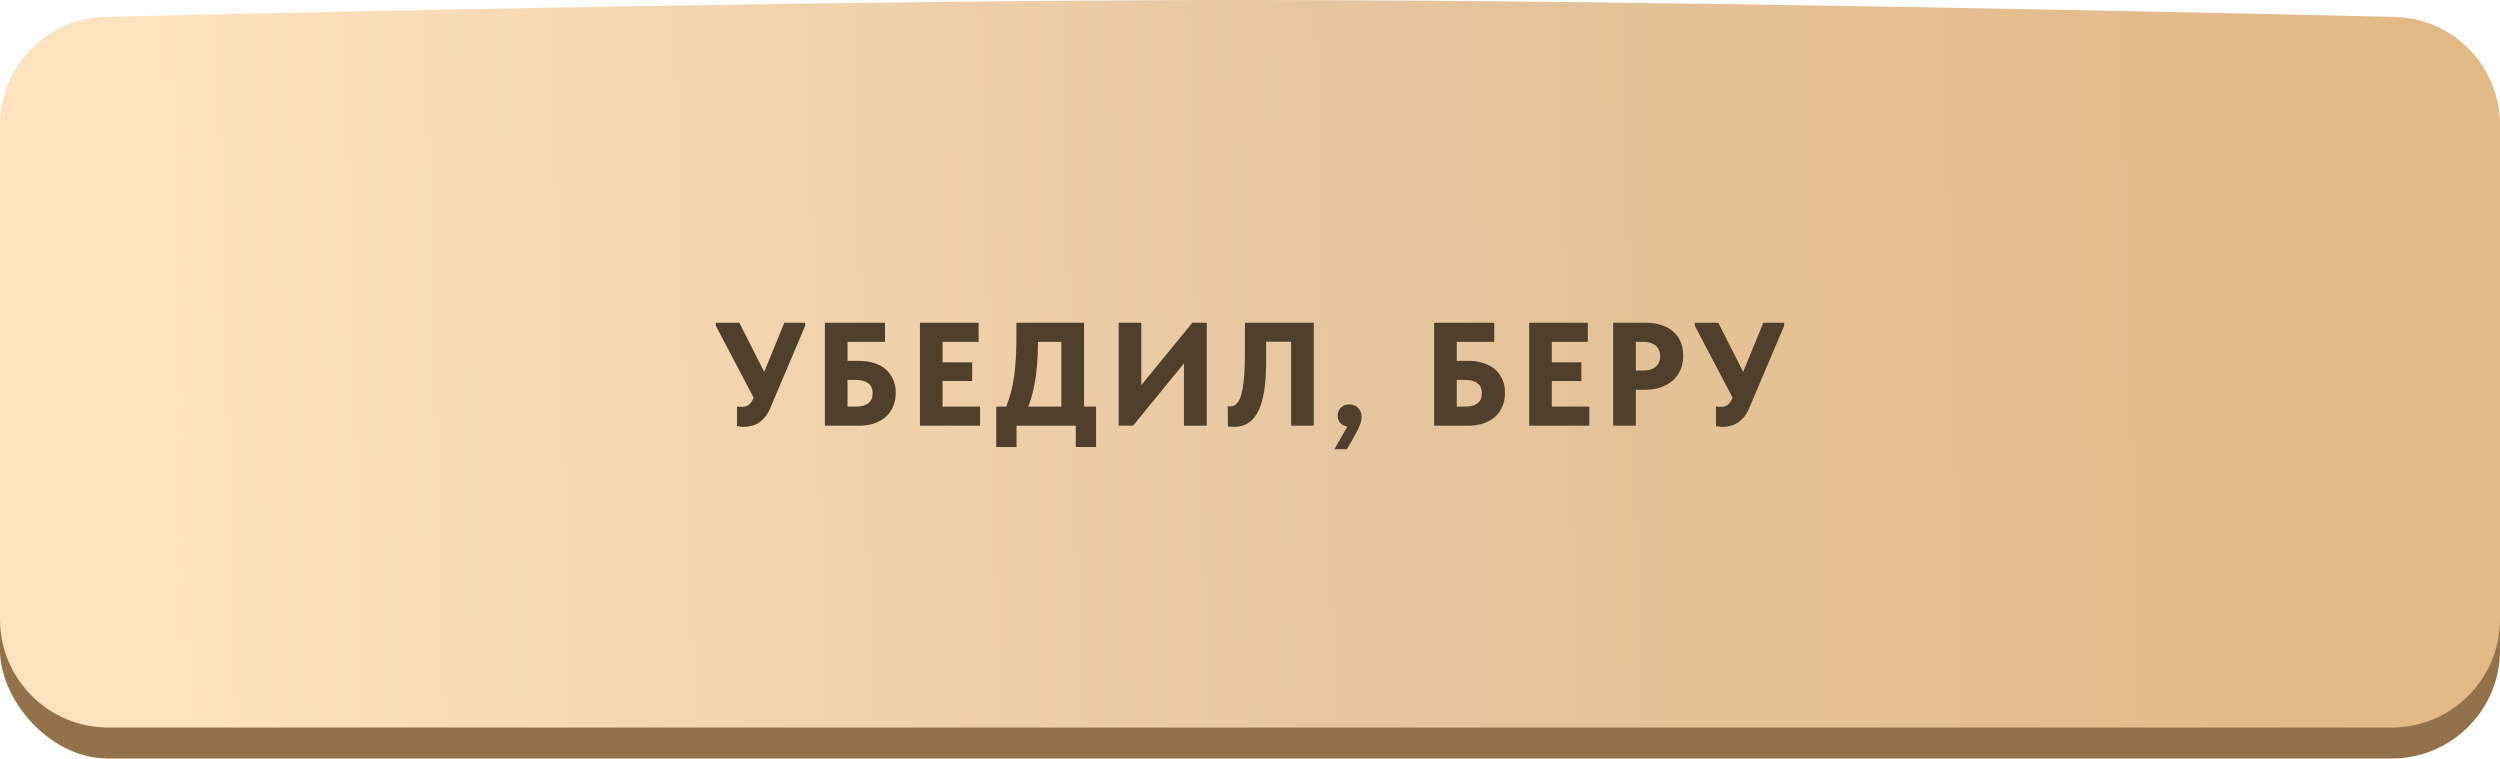
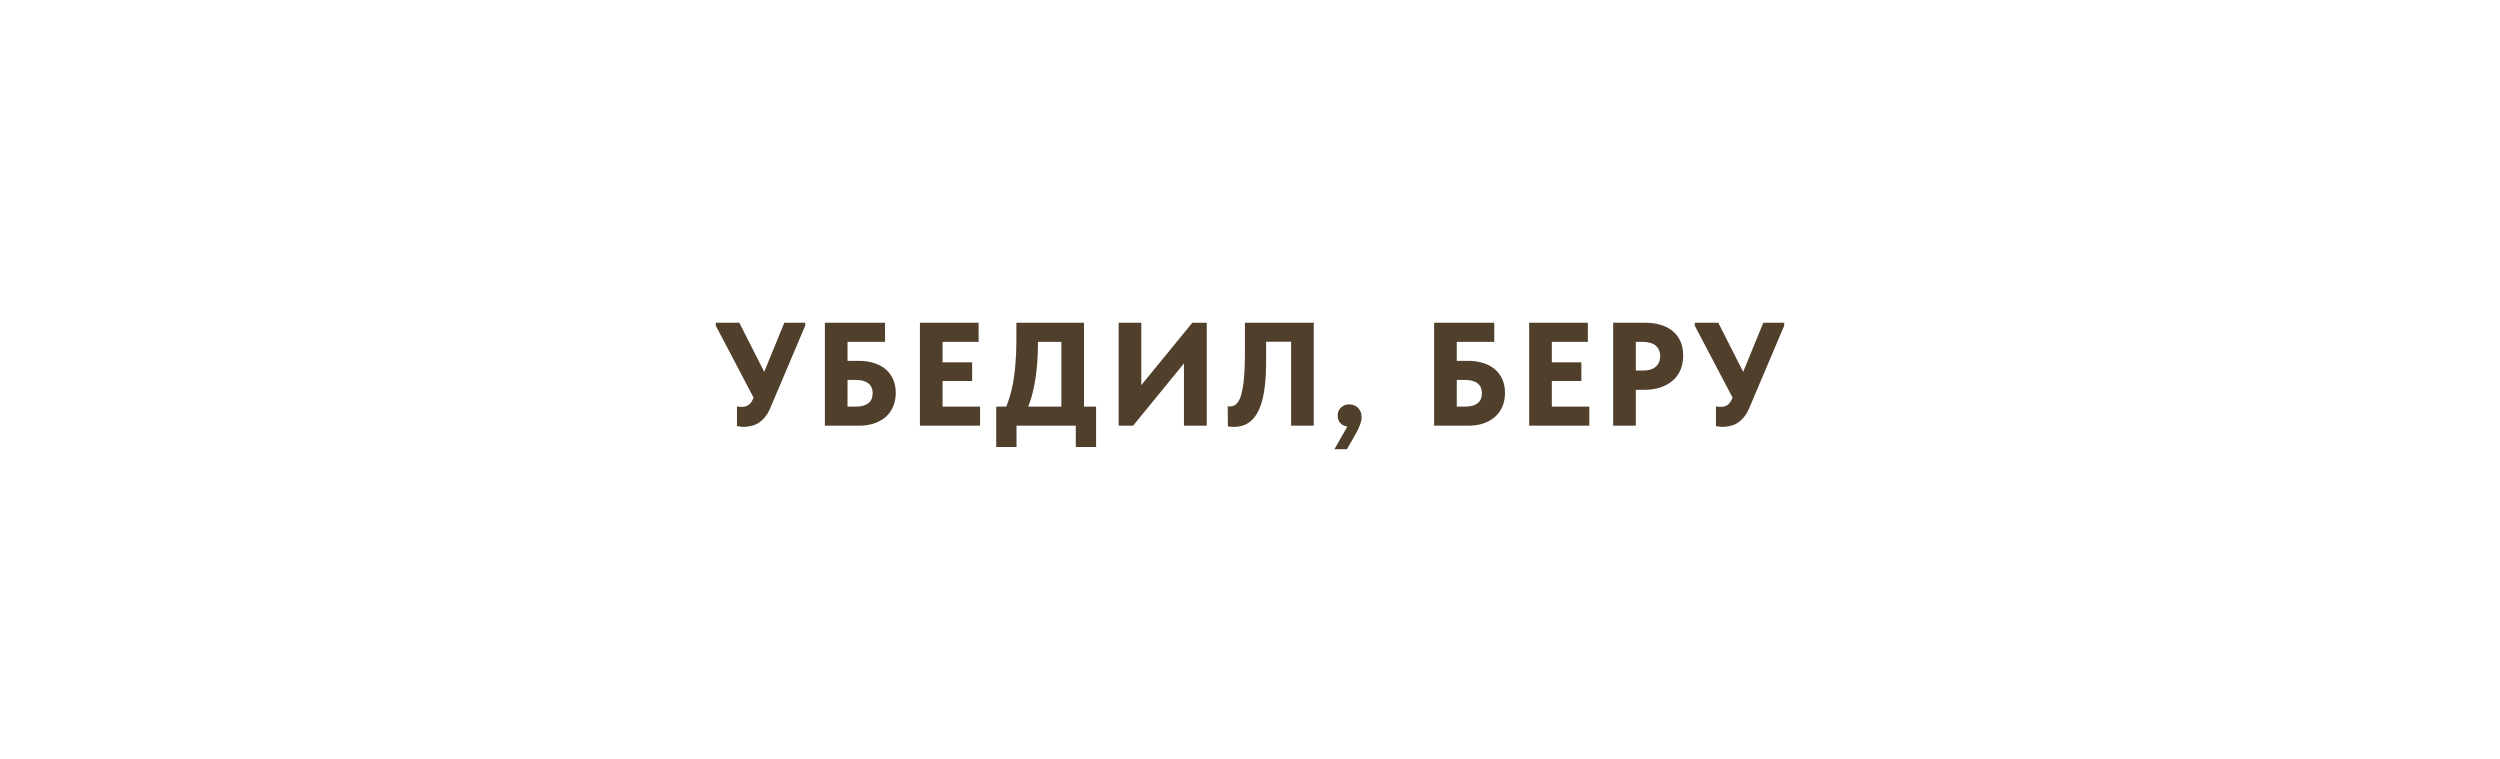
<svg xmlns="http://www.w3.org/2000/svg" width="323" height="98" viewBox="0 0 323 98" fill="none">
-   <rect y="7" width="323" height="91" rx="14" fill="#93714A" />
-   <path d="M0 16.158C0 8.566 6.014 2.361 13.603 2.183C42.816 1.496 112.873 -0.017 161.954 0C210.465 0.017 280.238 1.51 309.392 2.187C316.984 2.363 323 8.569 323 16.163V80C323 87.732 316.732 94 309 94H14C6.268 94 0 87.732 0 80V16.158Z" fill="url(#paint0_linear_177_2)" />
  <path d="M96.072 55.152C95.92 55.152 95.774 55.139 95.635 55.114C95.495 55.101 95.356 55.082 95.217 55.057V52.511C95.293 52.524 95.375 52.536 95.464 52.549C95.552 52.562 95.654 52.568 95.768 52.568C95.958 52.568 96.135 52.549 96.3 52.511C96.464 52.473 96.61 52.403 96.737 52.302C96.876 52.201 96.996 52.068 97.098 51.903C97.212 51.726 97.319 51.51 97.421 51.257L101.335 41.7H104.033V42.08L99.568 52.606C99.352 53.138 99.105 53.569 98.827 53.898C98.548 54.227 98.257 54.487 97.953 54.677C97.649 54.854 97.332 54.975 97.003 55.038C96.686 55.114 96.376 55.152 96.072 55.152ZM97.763 52.131L92.481 42.08V41.7H95.521L99.872 50.288L97.763 52.131ZM106.574 55V41.7H114.345V44.17H109.5V46.621H110.982C111.691 46.621 112.337 46.716 112.92 46.906C113.503 47.083 114.003 47.349 114.421 47.704C114.839 48.059 115.162 48.496 115.39 49.015C115.618 49.522 115.732 50.098 115.732 50.744C115.732 51.403 115.618 51.998 115.39 52.53C115.162 53.062 114.839 53.512 114.421 53.879C114.003 54.234 113.503 54.512 112.92 54.715C112.337 54.905 111.691 55 110.982 55H106.574ZM110.64 52.53C110.982 52.53 111.28 52.492 111.533 52.416C111.799 52.34 112.021 52.232 112.198 52.093C112.388 51.941 112.527 51.757 112.616 51.542C112.705 51.314 112.749 51.061 112.749 50.782C112.749 50.554 112.711 50.339 112.635 50.136C112.559 49.921 112.432 49.737 112.255 49.585C112.09 49.433 111.869 49.313 111.59 49.224C111.311 49.135 110.976 49.091 110.583 49.091H109.5V52.53H110.64ZM118.855 55V41.7H126.436V44.17H121.781V46.811H125.6V49.224H121.781V52.53H126.626V55H118.855ZM129.359 53.917C129.676 53.347 129.954 52.72 130.195 52.036C130.448 51.352 130.657 50.605 130.822 49.794C130.987 48.971 131.107 48.084 131.183 47.134C131.272 46.171 131.316 45.126 131.316 43.999V41.7H140.056V53.86H137.13V42.726L138.859 44.17H131.791L134.109 42.726V44.056C134.109 45.133 134.071 46.146 133.995 47.096C133.919 48.033 133.799 48.92 133.634 49.756C133.482 50.579 133.273 51.365 133.007 52.112C132.741 52.859 132.418 53.588 132.038 54.297L129.359 53.917ZM128.713 57.755V52.53H141.614V57.755H138.992V55H131.335V57.755H128.713ZM144.531 55V41.7H147.457V50.801L146.944 50.383L154.05 41.7H155.912V55H152.967V44.968L154.126 45.538L146.393 55H144.531ZM159.363 55.152C159.224 55.152 159.091 55.146 158.964 55.133C158.85 55.12 158.743 55.101 158.641 55.076L158.622 52.473C158.673 52.486 158.724 52.498 158.774 52.511C158.825 52.511 158.876 52.511 158.926 52.511C159.167 52.511 159.382 52.448 159.572 52.321C159.762 52.194 159.927 52.004 160.066 51.751C160.218 51.485 160.339 51.156 160.427 50.763C160.529 50.358 160.611 49.883 160.674 49.338C160.738 48.781 160.782 48.154 160.807 47.457C160.833 46.748 160.845 45.962 160.845 45.101V41.7H169.737V55H166.811V44.151H163.581V46.944C163.581 47.919 163.537 48.8 163.448 49.585C163.372 50.37 163.252 51.067 163.087 51.675C162.935 52.283 162.739 52.809 162.498 53.252C162.27 53.683 161.998 54.044 161.681 54.335C161.377 54.614 161.029 54.823 160.636 54.962C160.256 55.089 159.832 55.152 159.363 55.152ZM172.406 58.04L174.477 54.411L175.009 55.133C174.654 55.184 174.337 55.177 174.059 55.114C173.793 55.063 173.565 54.975 173.375 54.848C173.197 54.709 173.058 54.544 172.957 54.354C172.868 54.151 172.824 53.936 172.824 53.708C172.824 53.265 172.969 52.91 173.261 52.644C173.552 52.378 173.907 52.245 174.325 52.245C174.54 52.245 174.743 52.283 174.933 52.359C175.123 52.422 175.287 52.524 175.427 52.663C175.579 52.802 175.699 52.98 175.788 53.195C175.876 53.398 175.921 53.638 175.921 53.917C175.921 54.234 175.832 54.601 175.655 55.019C175.49 55.45 175.211 55.994 174.819 56.653L174.021 58.04H172.406ZM185.288 55V41.7H193.059V44.17H188.214V46.621H189.696C190.405 46.621 191.051 46.716 191.634 46.906C192.216 47.083 192.717 47.349 193.135 47.704C193.553 48.059 193.876 48.496 194.104 49.015C194.332 49.522 194.446 50.098 194.446 50.744C194.446 51.403 194.332 51.998 194.104 52.53C193.876 53.062 193.553 53.512 193.135 53.879C192.717 54.234 192.216 54.512 191.634 54.715C191.051 54.905 190.405 55 189.696 55H185.288ZM189.354 52.53C189.696 52.53 189.993 52.492 190.247 52.416C190.513 52.34 190.734 52.232 190.912 52.093C191.102 51.941 191.241 51.757 191.33 51.542C191.418 51.314 191.463 51.061 191.463 50.782C191.463 50.554 191.425 50.339 191.349 50.136C191.273 49.921 191.146 49.737 190.969 49.585C190.804 49.433 190.582 49.313 190.304 49.224C190.025 49.135 189.689 49.091 189.297 49.091H188.214V52.53H189.354ZM197.569 55V41.7H205.15V44.17H200.495V46.811H204.314V49.224H200.495V52.53H205.34V55H197.569ZM212.564 41.7C213.324 41.7 214.001 41.795 214.597 41.985C215.205 42.162 215.718 42.435 216.136 42.802C216.566 43.157 216.896 43.6 217.124 44.132C217.352 44.651 217.466 45.253 217.466 45.937C217.466 46.621 217.352 47.235 217.124 47.78C216.896 48.325 216.56 48.787 216.117 49.167C215.686 49.547 215.154 49.845 214.521 50.06C213.9 50.263 213.197 50.364 212.412 50.364H211.348V55H208.422V41.7H212.564ZM212.26 47.875C212.652 47.875 212.988 47.831 213.267 47.742C213.558 47.641 213.792 47.508 213.97 47.343C214.147 47.166 214.28 46.969 214.369 46.754C214.457 46.526 214.502 46.279 214.502 46.013C214.502 45.76 214.457 45.525 214.369 45.31C214.293 45.082 214.166 44.886 213.989 44.721C213.811 44.544 213.577 44.411 213.286 44.322C212.994 44.221 212.64 44.17 212.222 44.17H211.348V47.875H212.26ZM222.556 55.152C222.404 55.152 222.258 55.139 222.119 55.114C221.98 55.101 221.84 55.082 221.701 55.057V52.511C221.777 52.524 221.859 52.536 221.948 52.549C222.037 52.562 222.138 52.568 222.252 52.568C222.442 52.568 222.619 52.549 222.784 52.511C222.949 52.473 223.094 52.403 223.221 52.302C223.36 52.201 223.481 52.068 223.582 51.903C223.696 51.726 223.804 51.51 223.905 51.257L227.819 41.7H230.517V42.08L226.052 52.606C225.837 53.138 225.59 53.569 225.311 53.898C225.032 54.227 224.741 54.487 224.437 54.677C224.133 54.854 223.816 54.975 223.487 55.038C223.17 55.114 222.86 55.152 222.556 55.152ZM224.247 52.131L218.965 42.08V41.7H222.005L226.356 50.288L224.247 52.131Z" fill="#4F3F2B" />
  <defs>
    <linearGradient id="paint0_linear_177_2" x1="20.868" y1="47.251" x2="308.99" y2="39.062" gradientUnits="userSpaceOnUse">
      <stop stop-color="#FFE2BF" />
      <stop offset="0.532" stop-color="#E5C6A0" />
      <stop offset="1" stop-color="#E3B986" />
    </linearGradient>
  </defs>
</svg>